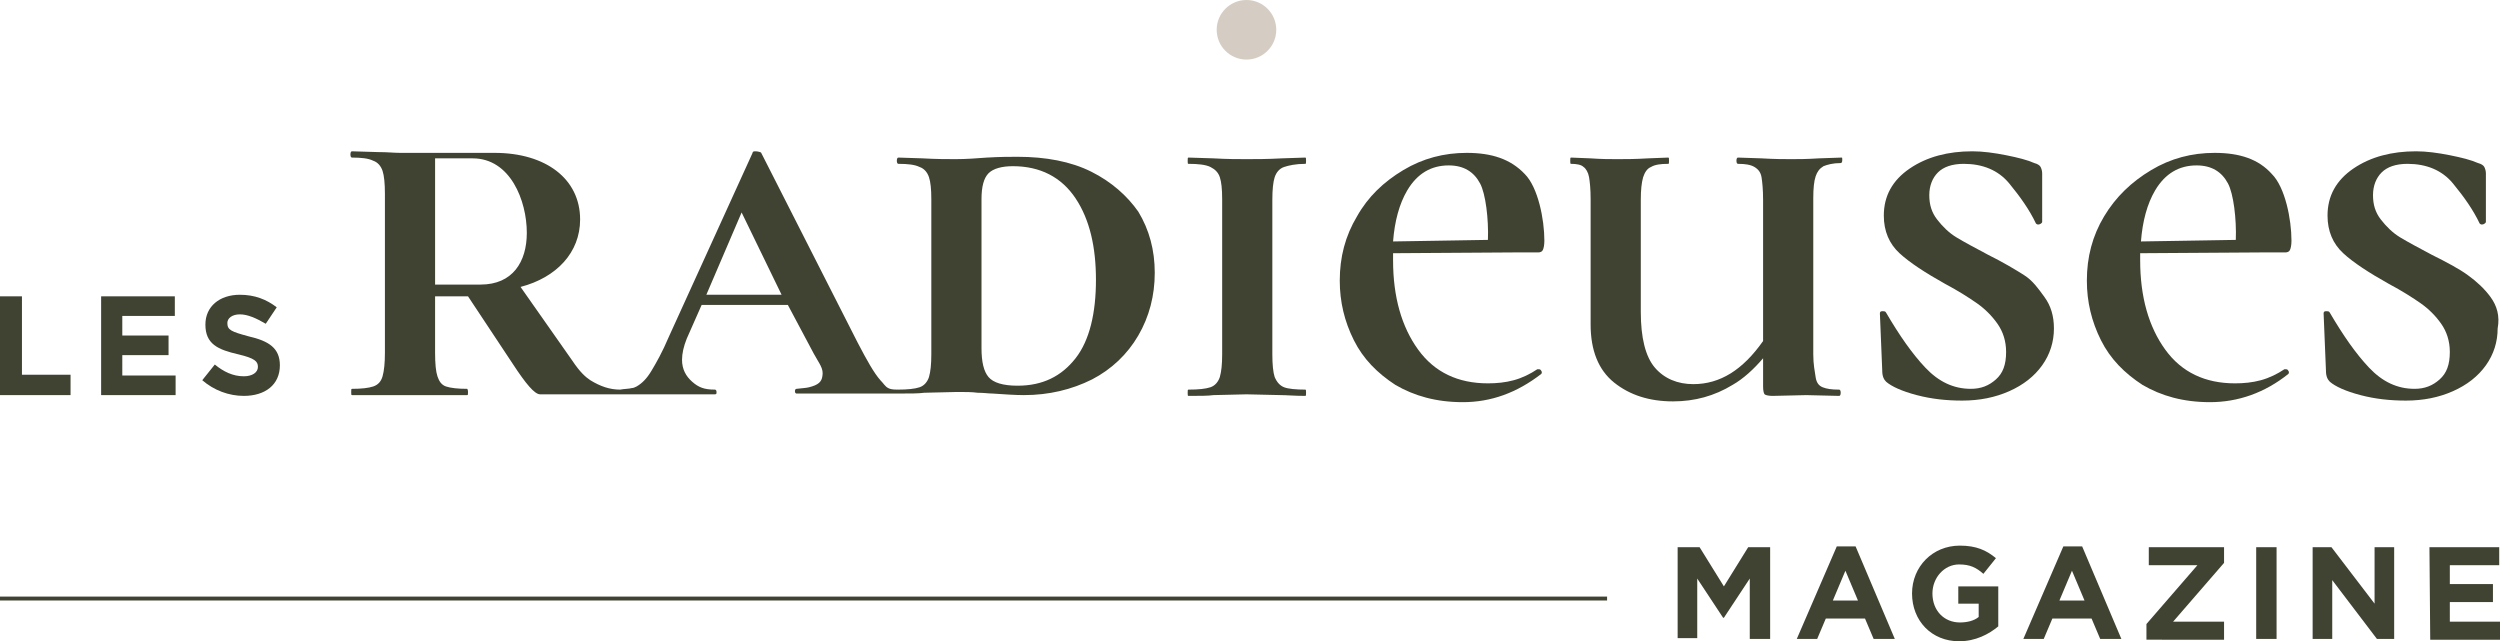
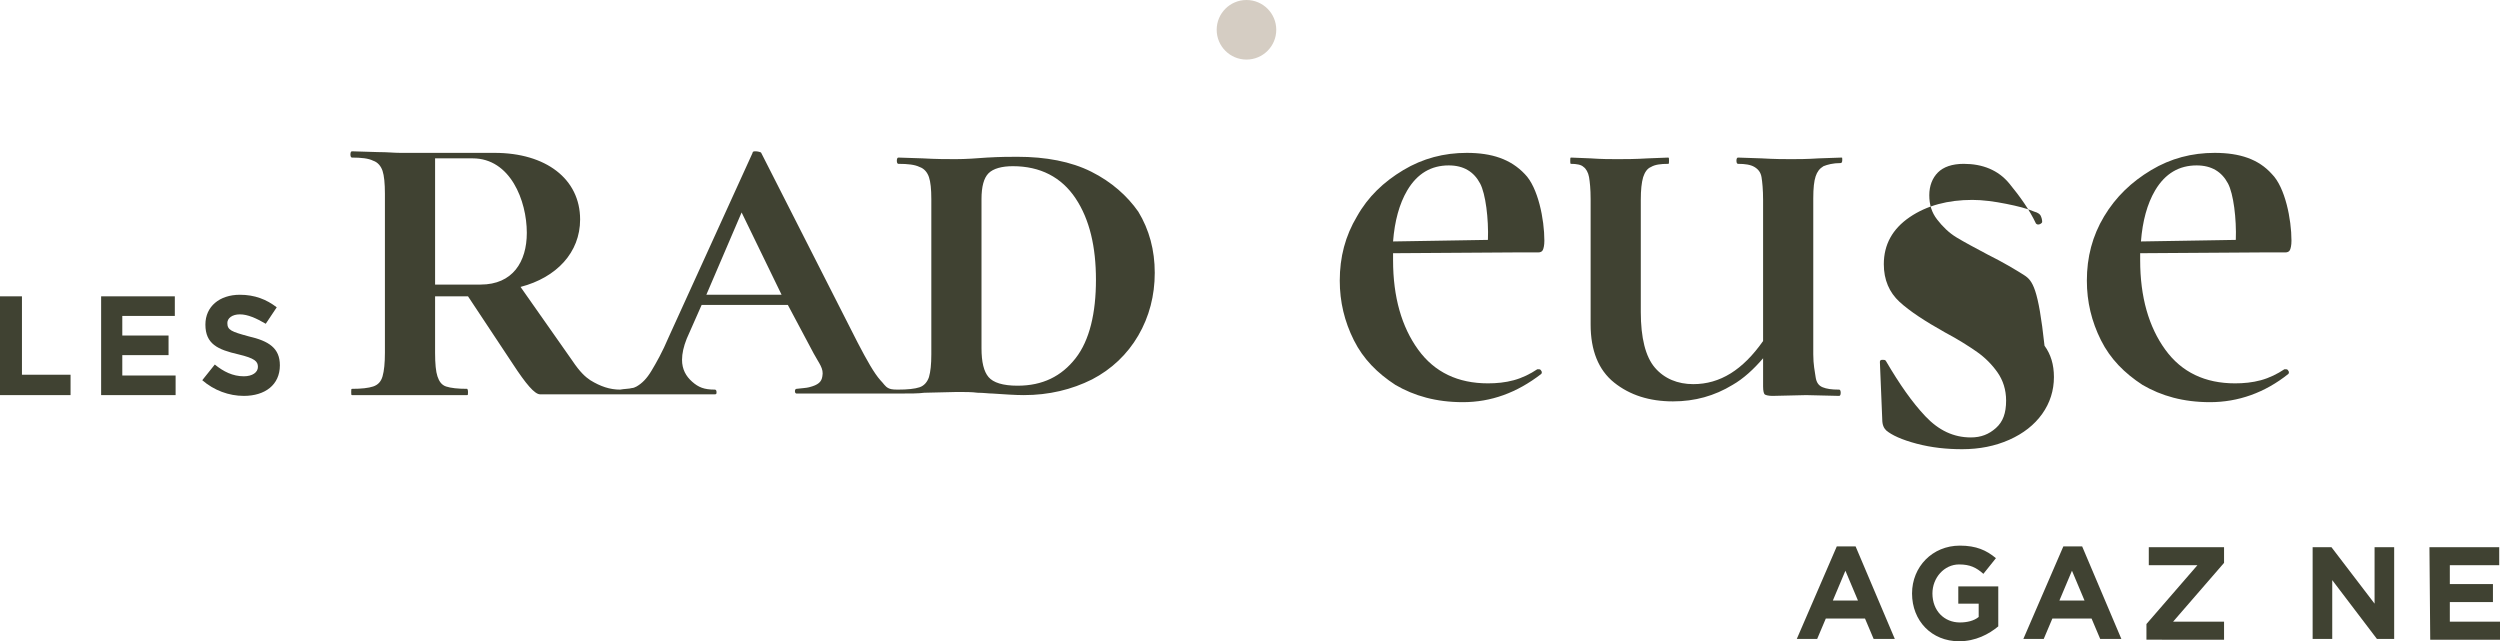
<svg xmlns="http://www.w3.org/2000/svg" id="Calque_1" x="0px" y="0px" viewBox="-170.8 266.2 318.9 81.8" style="enable-background:new -170.8 266.2 318.9 81.8;" xml:space="preserve">
  <style type="text/css">	.st0{fill:#404232;}	.st1{fill:#D5CDC3;}</style>
  <g>
-     <path class="st0" d="M43.2,336H46l3.1,5l3.1-5H55v11.7h-2.6V340l-3.3,5H49l-3.3-5v7.6h-2.5V336L43.2,336z" />
    <path class="st0" d="M63.5,335.9h2.4l5,11.8h-2.7l-1.1-2.6h-5l-1.1,2.6h-2.6L63.5,335.9L63.5,335.9z M66.2,342.8l-1.6-3.8l-1.6,3.8  H66.2z" />
    <path class="st0" d="M73.1,341.9L73.1,341.9c0-3.4,2.6-6.1,6.1-6.1c2.1,0,3.4,0.6,4.6,1.6l-1.6,2c-0.9-0.8-1.7-1.2-3.1-1.2  c-1.9,0-3.4,1.7-3.4,3.7l0,0c0,2.2,1.5,3.7,3.5,3.7c0.9,0,1.8-0.2,2.4-0.7v-1.7H79V341h5.1v5.1c-1.2,1-2.9,1.9-5,1.9  C75.6,348,73.1,345.4,73.1,341.9L73.1,341.9z" />
    <path class="st0" d="M92.4,335.9h2.4l5,11.8h-2.7l-1.1-2.6h-5l-1.1,2.6h-2.6L92.4,335.9L92.4,335.9z M95.1,342.8l-1.6-3.8l-1.6,3.8  H95.1z" />
    <path class="st0" d="M103,345.8l6.5-7.5h-6.2V336h9.6v2l-6.5,7.5h6.5v2.3H103V345.8L103,345.8z" />
-     <path class="st0" d="M117,336h2.6v11.7H117V336z" />
    <path class="st0" d="M124.2,336h2.4l5.5,7.2V336h2.5v11.7h-2.2l-5.7-7.5v7.5h-2.5L124.2,336L124.2,336z" />
    <path class="st0" d="M139.1,336h8.9v2.3h-6.3v2.4h5.5v2.3h-5.5v2.5h6.4v2.3h-8.9L139.1,336L139.1,336z" />
-     <rect x="-170.8" y="342.3" class="st0" width="205" height="0.5" />
    <circle class="st1" cx="-11.8" cy="270" r="3.8" />
    <polygon class="st0" points="-168,304 -170.8,304 -170.8,316.6 -161.8,316.6 -161.8,314 -168,314  " />
    <polygon class="st0" points="-155.2,311.5 -149.3,311.5 -149.3,309 -155.2,309 -155.2,306.5 -148.5,306.5 -148.5,304 -157.9,304   -157.9,316.6 -148.4,316.6 -148.4,314.1 -155.2,314.1  " />
    <path class="st0" d="M-139.1,309.1c-2.2-0.6-2.7-0.8-2.7-1.7l0,0c0-0.6,0.6-1.1,1.6-1.1s2.1,0.5,3.3,1.2l1.4-2.1  c-1.3-1-2.8-1.6-4.7-1.6c-2.6,0-4.4,1.5-4.4,3.8l0,0c0,2.5,1.6,3.2,4.2,3.8c2.1,0.5,2.5,0.9,2.5,1.6l0,0c0,0.7-0.7,1.2-1.8,1.2  c-1.4,0-2.6-0.6-3.7-1.5l-1.6,2c1.5,1.3,3.4,2,5.3,2c2.7,0,4.6-1.4,4.6-3.9l0,0C-135.1,310.6-136.5,309.7-139.1,309.1L-139.1,309.1  z" />
    <path class="st0" d="M-31.6,288.1c-2.6-1.3-5.8-1.9-9.4-1.9c-0.9,0-2.2,0-3.9,0.1c-1.3,0.1-2.7,0.2-4,0.2c-1.1,0-2.5,0-4.2-0.1  l-3.1-0.1c-0.1,0-0.2,0.1-0.2,0.4c0,0.3,0.1,0.4,0.2,0.4c1.2,0,2.1,0.1,2.7,0.4c0.6,0.2,1,0.7,1.2,1.3s0.3,1.5,0.3,2.8v19.8  c0,1.3-0.1,2.2-0.3,2.9c-0.2,0.6-0.6,1.1-1.2,1.3c-0.6,0.2-1.5,0.3-2.8,0.3c-0.8,0-1-0.1-1.2-0.2c-0.4-0.2-0.6-0.6-1-1  c-0.8-0.9-1.7-2.5-2.9-4.8l-12.3-24.2c0-0.1-0.5-0.2-0.7-0.2s-0.4,0-0.4,0.2l-10.7,23.5c-0.8,1.9-1.6,3.3-2.2,4.3  c-0.6,1-1.2,1.6-1.9,2c-0.2,0.1-0.4,0.2-0.6,0.2c-0.3,0.1-1,0.1-1.5,0.2c-1.3,0-2.5-0.4-3.8-1.2c-0.6-0.4-1.3-1-2.3-2.5l-6.6-9.4  c4.6-1.2,7.6-4.4,7.6-8.6c0-5.2-4.4-8.5-10.9-8.5h-8.8l0,0c-0.7,0-1.3,0-2,0h-1.2c-0.9,0-1.6-0.1-2.9-0.1l-3.3-0.1  c-0.1,0-0.2,0.1-0.2,0.4c0,0.3,0.1,0.4,0.2,0.4c1.2,0,2.1,0.1,2.7,0.4c0.6,0.2,1,0.7,1.2,1.3s0.3,1.6,0.3,2.9v20.3  c0,1.3-0.1,2.3-0.3,3c-0.2,0.7-0.6,1.1-1.2,1.3c-0.6,0.2-1.5,0.3-2.7,0.3c-0.1,0-0.1,0.1-0.1,0.4c0,0.3,0,0.4,0.1,0.4  c1.4,0,2.5,0,3.3,0h0.2h0.1h7.6h0.1h0.3c0.8,0,1.8,0,3.1,0c0.1,0,0.1-0.1,0.1-0.4c0-0.3-0.1-0.4-0.1-0.4c-1.2,0-2.1-0.1-2.7-0.3  c-0.6-0.2-0.9-0.7-1.1-1.3s-0.3-1.6-0.3-3V304h4.2l5.7,8.6l0,0c1.7,2.6,2.8,3.9,3.5,3.9h10.4l0,0c0.2,0,0.4,0,0.6,0h0.7l0,0  c0.3,0,0.6,0,1,0h3.2c0.9,0,2.5,0,3.8,0c1.1,0,2,0,2.6,0c0.2,0,0.2-0.1,0.2-0.3s-0.1-0.3-0.2-0.3c-1.4,0-2.1-0.3-2.9-1  c-0.8-0.7-1.3-1.6-1.3-2.8c0-0.8,0.2-1.7,0.6-2.7l1.9-4.3h11l3.3,6.2c0.7,1.3,1.3,1.9,1.1,2.9c-0.1,0.7-0.5,1.1-1.7,1.4  c-0.4,0.1-0.8,0.1-1.6,0.2c-0.1,0-0.2,0.1-0.2,0.3s0.1,0.3,0.2,0.3c0.3,0,2.4,0,3.5,0h6.4c1.4,0,2.4,0,3.1,0c0,0,0,0,0.1,0l0,0  c1.4,0,2.5,0,3.2-0.1l4.2-0.1c1,0,1.9,0,2.6,0.1c0.8,0,1.4,0.1,1.9,0.1c1.5,0.1,2.9,0.2,4,0.2c3.2,0,6.1-0.7,8.7-2  c2.5-1.3,4.5-3.2,5.9-5.6c1.4-2.4,2.1-5.1,2.1-8c0-2.9-0.7-5.5-2.1-7.8C-27,291.2-29,289.4-31.6,288.1L-31.6,288.1z M-109.5,302.5  h-5.8v-11.9v-4.2h4.8c4.8,0,6.9,5.4,6.9,9.5C-103.6,299.6-105.4,302.5-109.5,302.5L-109.5,302.5z M-80.7,303.8l4.5-10.5l5.1,10.5  H-80.7z M-33.6,311.9c-1.8,2.3-4.2,3.5-7.4,3.5c-1.9,0-3.1-0.4-3.7-1.1c-0.6-0.7-0.9-1.9-0.9-3.7v-19c0-1.6,0.3-2.7,0.9-3.3  c0.6-0.6,1.7-0.9,3.1-0.9c3.5,0,6.2,1.4,8,4.1c1.8,2.7,2.6,6.2,2.6,10.4C-31,306.1-31.8,309.6-33.6,311.9L-33.6,311.9z" />
-     <path class="st0" d="M-8.2,288.8c0.2-0.6,0.6-1.1,1.2-1.3c0.6-0.2,1.5-0.4,2.7-0.4c0.1,0,0.1-0.1,0.1-0.4c0-0.3,0-0.4-0.1-0.4  l-3,0.1c-1.8,0.1-3.3,0.1-4.5,0.1c-1.1,0-2.5,0-4.2-0.1l-3.2-0.1c-0.1,0-0.1,0.1-0.1,0.4c0,0.3,0,0.4,0.1,0.4  c1.2,0,2.2,0.1,2.8,0.4c0.6,0.3,1,0.7,1.2,1.3s0.3,1.5,0.3,2.8v19.8c0,1.3-0.1,2.2-0.3,2.9c-0.2,0.6-0.6,1.1-1.2,1.3  c-0.6,0.2-1.5,0.3-2.8,0.3c-0.1,0-0.1,0.1-0.1,0.4s0,0.4,0.1,0.4c1.4,0,2.5,0,3.2-0.1l4.2-0.1l4.4,0.1c0.7,0,1.8,0.1,3.1,0.1  c0.1,0,0.1-0.1,0.1-0.4s0-0.4-0.1-0.4c-1.2,0-2.2-0.1-2.7-0.3c-0.5-0.2-0.9-0.6-1.2-1.3c-0.2-0.6-0.3-1.6-0.3-2.9v-19.7  C-8.5,290.4-8.4,289.4-8.2,288.8L-8.2,288.8z" />
    <path class="st0" d="M16.3,285.7c-2.9,0-5.6,0.7-8.1,2.2s-4.5,3.4-5.9,5.9c-1.5,2.5-2.2,5.2-2.2,8.2c0,2.7,0.6,5.2,1.8,7.6  s3,4.2,5.3,5.7c2.4,1.4,5.2,2.2,8.6,2.2c3.6,0,6.9-1.2,10-3.6c0.1-0.1,0.1-0.3,0-0.4c-0.1-0.2-0.2-0.2-0.4-0.2h-0.1  c-0.9,0.6-1.9,1.1-3,1.4s-2.2,0.4-3.3,0.4c-3.8,0-6.8-1.4-8.9-4.3s-3.2-6.7-3.2-11.4c0-0.3,0-0.6,0-0.9l15.3-0.1h3.2  c0.3,0,0.5-0.1,0.6-0.3c0.1-0.2,0.2-0.6,0.2-1.2c0-2.7-0.8-6.8-2.5-8.5C21.9,286.5,19.5,285.7,16.3,285.7L16.3,285.7z M6.9,297  c0.2-2.6,0.8-4.8,1.8-6.5c1.3-2.2,3.1-3.2,5.3-3.2c1.9,0,3.2,0.8,4,2.3c0.7,1.3,1.1,4.5,1,7.2L6.9,297L6.9,297z" />
    <path class="st0" d="M111.7,285.7c-2.9,0-5.6,0.7-8.1,2.2s-4.5,3.4-6,5.9s-2.2,5.2-2.2,8.2c0,2.7,0.6,5.2,1.8,7.6s3,4.2,5.3,5.7  c2.4,1.4,5.2,2.2,8.6,2.2c3.6,0,7-1.2,10-3.6c0.1-0.1,0.1-0.3,0-0.4c-0.1-0.2-0.2-0.2-0.4-0.2h-0.1c-0.9,0.6-1.9,1.1-3,1.4  s-2.2,0.4-3.3,0.4c-3.8,0-6.8-1.4-8.9-4.3s-3.2-6.7-3.2-11.4c0-0.3,0-0.6,0-0.9l15.3-0.1h3.2c0.3,0,0.5-0.1,0.6-0.3  c0.1-0.2,0.2-0.6,0.2-1.2c0-2.7-0.8-6.8-2.5-8.5C117.3,286.5,114.9,285.7,111.7,285.7L111.7,285.7z M102.3,297  c0.2-2.6,0.8-4.8,1.8-6.5c1.3-2.2,3.1-3.2,5.3-3.2c1.9,0,3.2,0.8,4,2.3c0.7,1.3,1.1,4.5,1,7.2C114.6,296.8,102.3,297,102.3,297z" />
    <path class="st0" d="M64.1,286.3l-2.9,0.1c-1.5,0.1-2.7,0.1-3.5,0.1c-0.9,0-2.1,0-3.8-0.1l-3-0.1c-0.1,0-0.2,0.1-0.2,0.4  s0.1,0.4,0.2,0.4c0.9,0,1.6,0.1,2.1,0.4c0.5,0.3,0.8,0.7,0.9,1.3s0.2,1.6,0.2,2.9v18c-2.6,3.7-5.5,5.5-8.9,5.5  c-2,0-3.7-0.7-4.9-2.1s-1.8-3.8-1.8-7.1v-14.3c0-1.3,0.1-2.2,0.3-2.9c0.2-0.6,0.5-1.1,1-1.3c0.5-0.3,1.2-0.4,2.2-0.4  c0.1,0,0.1-0.1,0.1-0.4c0-0.3,0-0.4-0.1-0.4l-2.6,0.1c-1.6,0.1-2.9,0.1-3.9,0.1c-0.9,0-2,0-3.4-0.1l-2.5-0.1  c-0.1,0-0.1,0.1-0.1,0.4c0,0.3,0,0.4,0.1,0.4c0.7,0,1.3,0.1,1.6,0.4c0.3,0.2,0.6,0.7,0.7,1.3s0.2,1.5,0.2,2.8v16c0,3.3,1,5.8,3,7.4  c2,1.6,4.5,2.4,7.5,2.4c2.8,0,5.3-0.7,7.6-2.1c1.4-0.8,2.7-2,3.9-3.4v3.6c0,0.6,0.1,0.9,0.2,1c0.1,0.1,0.5,0.2,1,0.2l4.3-0.1  l4.2,0.1c0.1,0,0.2-0.1,0.2-0.4c0-0.3-0.1-0.4-0.2-0.4c-1,0-1.6-0.1-2.1-0.3c-0.5-0.2-0.8-0.6-0.9-1.3s-0.3-1.6-0.3-2.9v-19.9  c0-1.3,0.1-2.2,0.3-2.8s0.5-1,1-1.3c0.5-0.2,1.2-0.4,2.2-0.4c0.1,0,0.2-0.1,0.2-0.4C64.2,286.3,64.2,286.3,64.1,286.3L64.1,286.3z" />
-     <path class="st0" d="M87.4,301.3c-1.1-0.7-2.6-1.6-4.6-2.6c-1.7-0.9-3-1.6-4-2.2c-1-0.6-1.8-1.4-2.5-2.3s-1-1.9-1-3.1  c0-1.2,0.4-2.2,1.1-2.9s1.8-1.1,3.3-1.1c2.4,0,4.4,0.8,5.8,2.5c1.4,1.7,2.6,3.4,3.4,5.1c0.1,0.1,0.2,0.2,0.5,0.1  c0.2-0.1,0.3-0.2,0.3-0.3v-6.2c0-0.3-0.1-0.6-0.2-0.8c-0.1-0.2-0.4-0.4-0.8-0.5c-0.9-0.4-2.1-0.7-3.6-1c-1.5-0.3-3-0.5-4.3-0.5  c-3.1,0-5.8,0.7-8,2.2s-3.3,3.5-3.3,6c0,2,0.7,3.6,2,4.8c1.3,1.2,3.3,2.5,5.8,3.9c1.7,0.9,3.1,1.8,4.1,2.5c1,0.7,1.9,1.6,2.6,2.6  s1.1,2.2,1.1,3.6c0,1.6-0.4,2.7-1.3,3.5c-0.9,0.8-1.9,1.2-3.2,1.2c-2.2,0-4.1-0.9-5.8-2.7c-1.7-1.8-3.3-4.1-5-7  c-0.1-0.2-0.2-0.2-0.5-0.2s-0.3,0.2-0.3,0.3l0.3,7.3c0,0.7,0.2,1.1,0.5,1.4c0.7,0.6,2,1.2,3.9,1.7s3.8,0.7,5.8,0.7  c2.2,0,4.2-0.4,6-1.2c1.8-0.8,3.2-1.9,4.2-3.3s1.5-3,1.5-4.7c0-1.6-0.4-2.9-1.2-4C89.2,303,88.5,302,87.4,301.3L87.4,301.3z" />
-     <path class="st0" d="M146.9,304.1c-0.8-1.1-1.8-2-2.9-2.8c-1.1-0.8-2.6-1.6-4.6-2.6c-1.7-0.9-3-1.6-4-2.2c-1-0.6-1.8-1.4-2.5-2.3  s-1-1.9-1-3.1c0-1.2,0.4-2.2,1.1-2.9s1.8-1.1,3.3-1.1c2.4,0,4.4,0.8,5.8,2.5c1.4,1.7,2.6,3.4,3.4,5.1c0.1,0.1,0.2,0.2,0.5,0.1  c0.2-0.1,0.3-0.2,0.3-0.3v-6.2c0-0.3-0.1-0.6-0.2-0.8c-0.1-0.2-0.4-0.4-0.8-0.5c-0.9-0.4-2.1-0.7-3.6-1c-1.5-0.3-3-0.5-4.3-0.5  c-3.1,0-5.8,0.7-8,2.2s-3.3,3.5-3.3,6c0,2,0.7,3.6,2,4.8c1.3,1.2,3.3,2.5,5.8,3.9c1.7,0.9,3.1,1.8,4.1,2.5c1,0.7,1.9,1.6,2.6,2.6  s1.1,2.2,1.1,3.6c0,1.6-0.4,2.7-1.3,3.5c-0.9,0.8-1.9,1.2-3.2,1.2c-2.2,0-4.1-0.9-5.8-2.7c-1.7-1.8-3.3-4.1-5-7  c-0.1-0.2-0.2-0.2-0.5-0.2s-0.3,0.2-0.3,0.3l0.3,7.3c0,0.7,0.2,1.1,0.5,1.4c0.7,0.6,2,1.2,3.9,1.7s3.8,0.7,5.8,0.7  c2.2,0,4.2-0.4,6-1.2c1.8-0.8,3.2-1.9,4.2-3.3s1.5-3,1.5-4.7C148.1,306.5,147.7,305.2,146.9,304.1L146.9,304.1z" />
+     <path class="st0" d="M87.4,301.3c-1.1-0.7-2.6-1.6-4.6-2.6c-1.7-0.9-3-1.6-4-2.2c-1-0.6-1.8-1.4-2.5-2.3s-1-1.9-1-3.1  c0-1.2,0.4-2.2,1.1-2.9s1.8-1.1,3.3-1.1c2.4,0,4.4,0.8,5.8,2.5c1.4,1.7,2.6,3.4,3.4,5.1c0.1,0.1,0.2,0.2,0.5,0.1  c0.2-0.1,0.3-0.2,0.3-0.3c0-0.3-0.1-0.6-0.2-0.8c-0.1-0.2-0.4-0.4-0.8-0.5c-0.9-0.4-2.1-0.7-3.6-1c-1.5-0.3-3-0.5-4.3-0.5  c-3.1,0-5.8,0.7-8,2.2s-3.3,3.5-3.3,6c0,2,0.7,3.6,2,4.8c1.3,1.2,3.3,2.5,5.8,3.9c1.7,0.9,3.1,1.8,4.1,2.5c1,0.7,1.9,1.6,2.6,2.6  s1.1,2.2,1.1,3.6c0,1.6-0.4,2.7-1.3,3.5c-0.9,0.8-1.9,1.2-3.2,1.2c-2.2,0-4.1-0.9-5.8-2.7c-1.7-1.8-3.3-4.1-5-7  c-0.1-0.2-0.2-0.2-0.5-0.2s-0.3,0.2-0.3,0.3l0.3,7.3c0,0.7,0.2,1.1,0.5,1.4c0.7,0.6,2,1.2,3.9,1.7s3.8,0.7,5.8,0.7  c2.2,0,4.2-0.4,6-1.2c1.8-0.8,3.2-1.9,4.2-3.3s1.5-3,1.5-4.7c0-1.6-0.4-2.9-1.2-4C89.2,303,88.5,302,87.4,301.3L87.4,301.3z" />
  </g>
</svg>